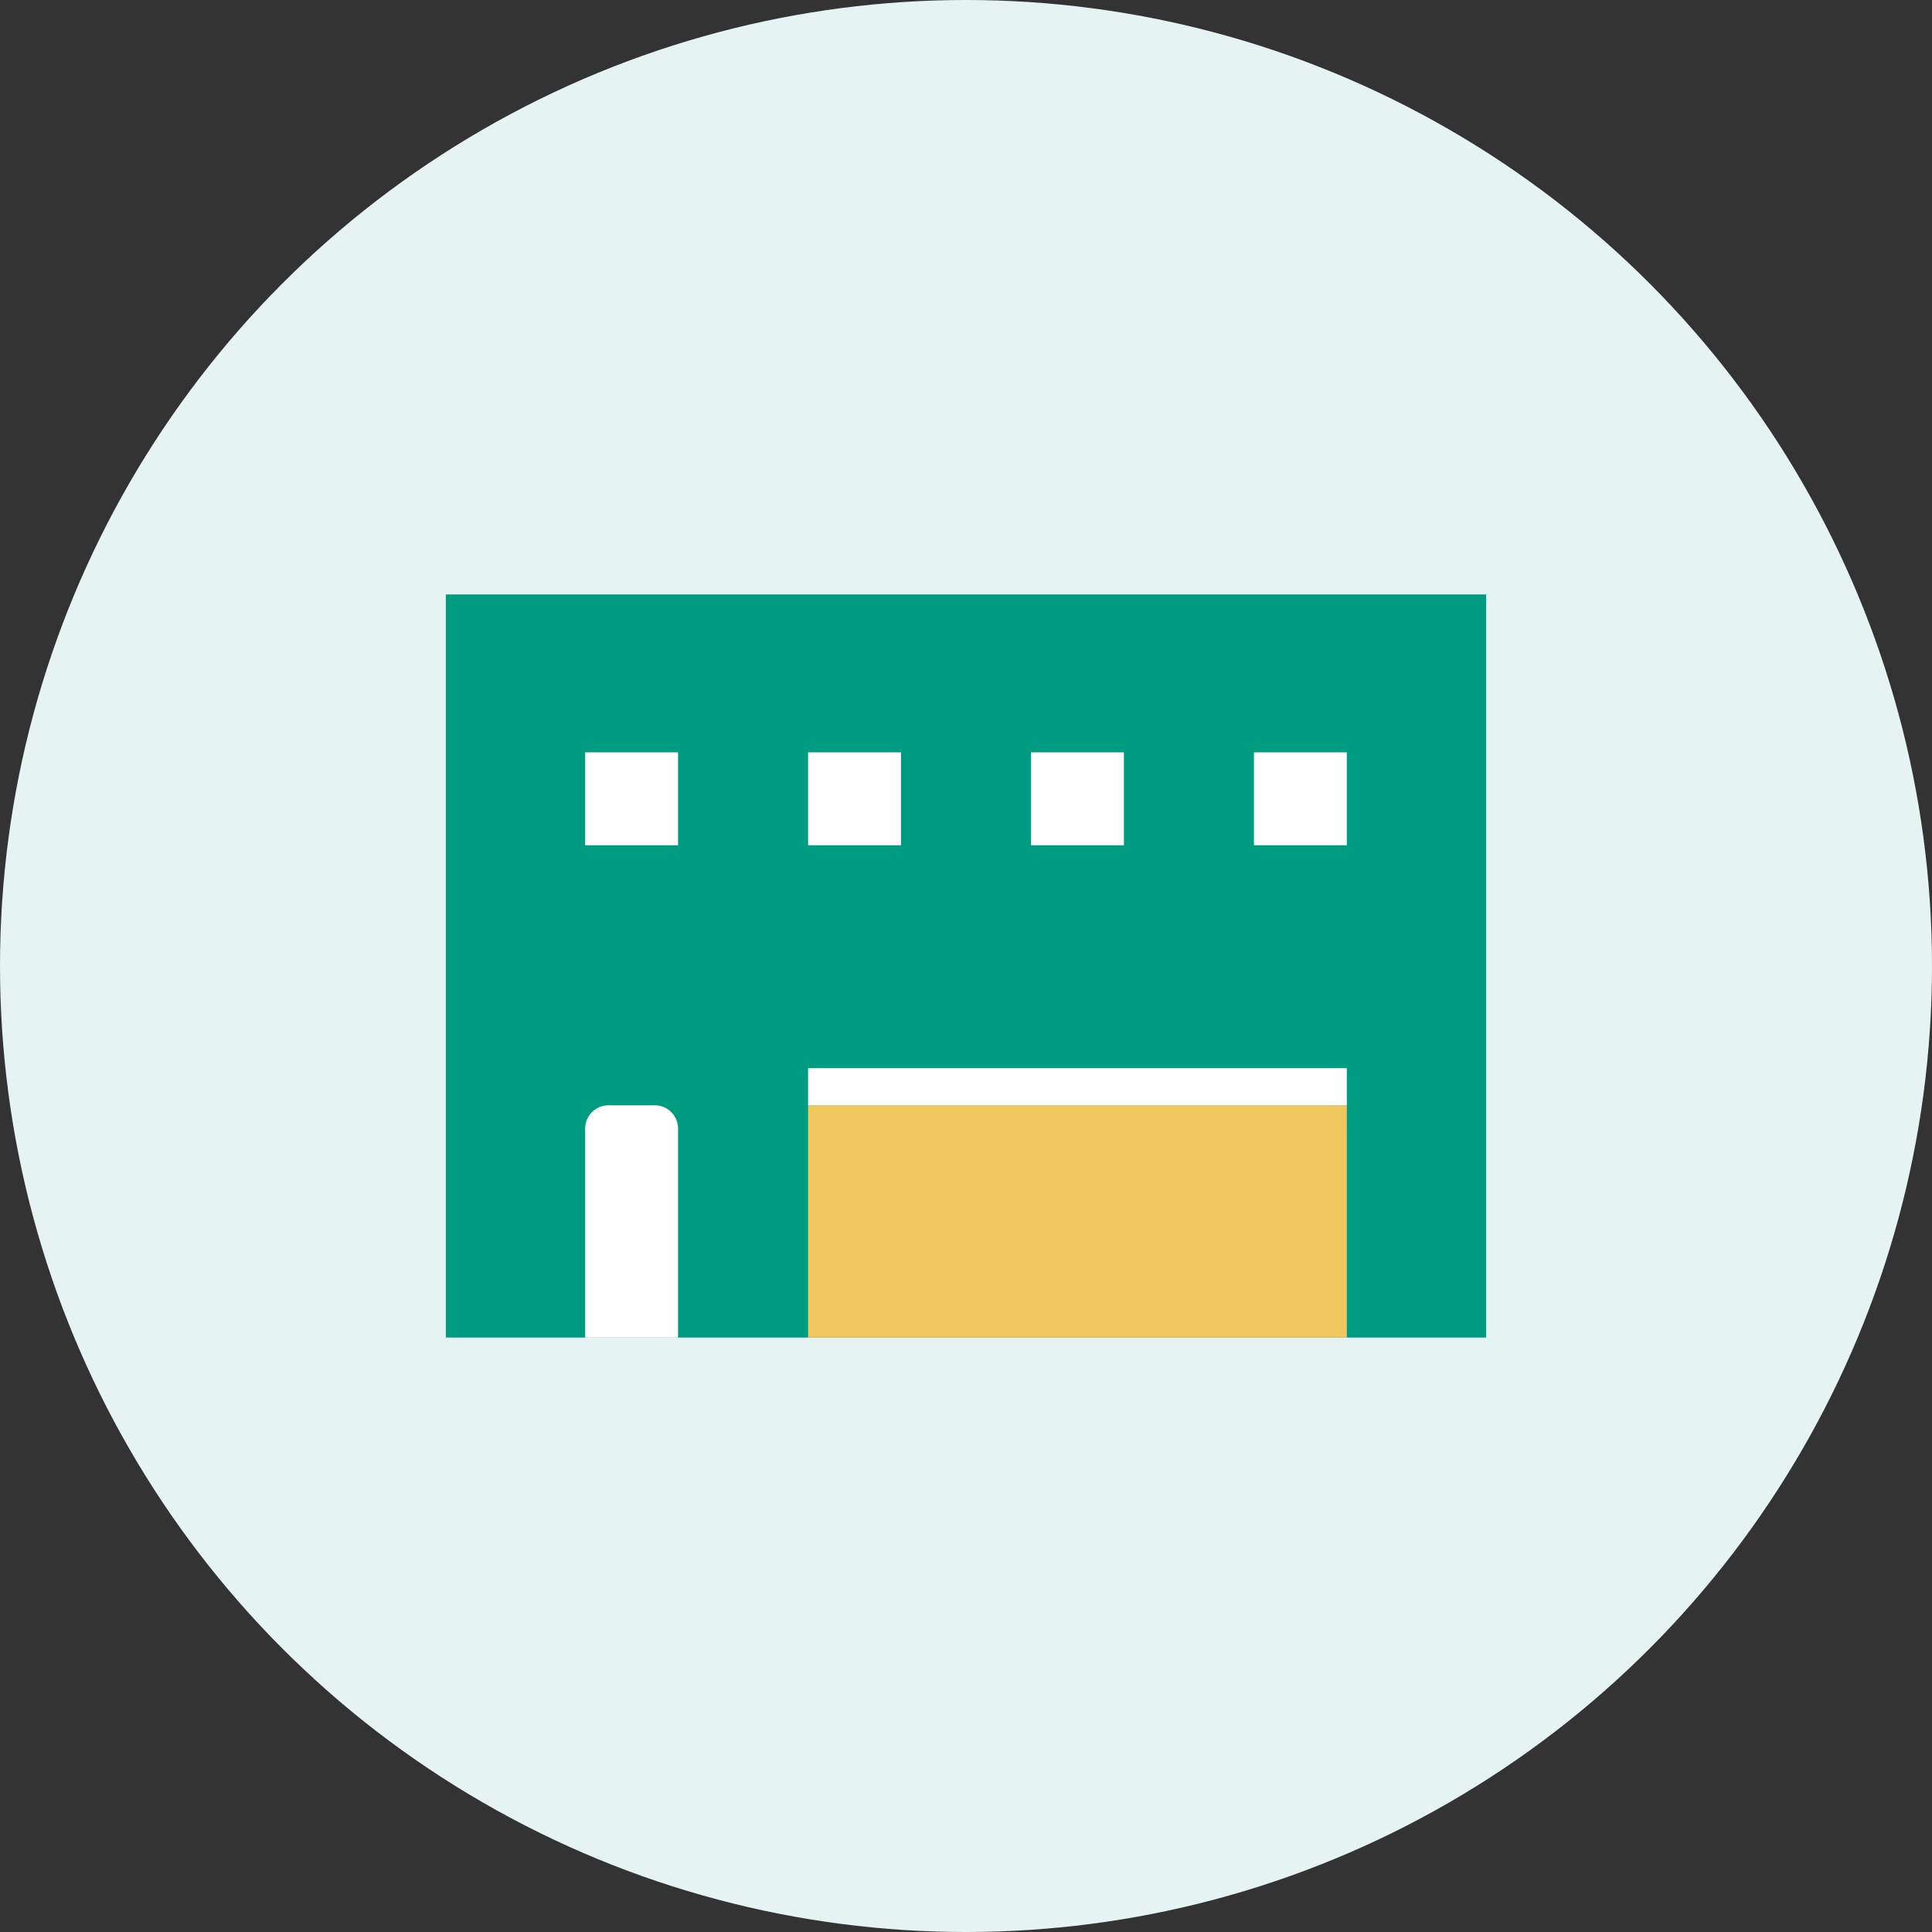
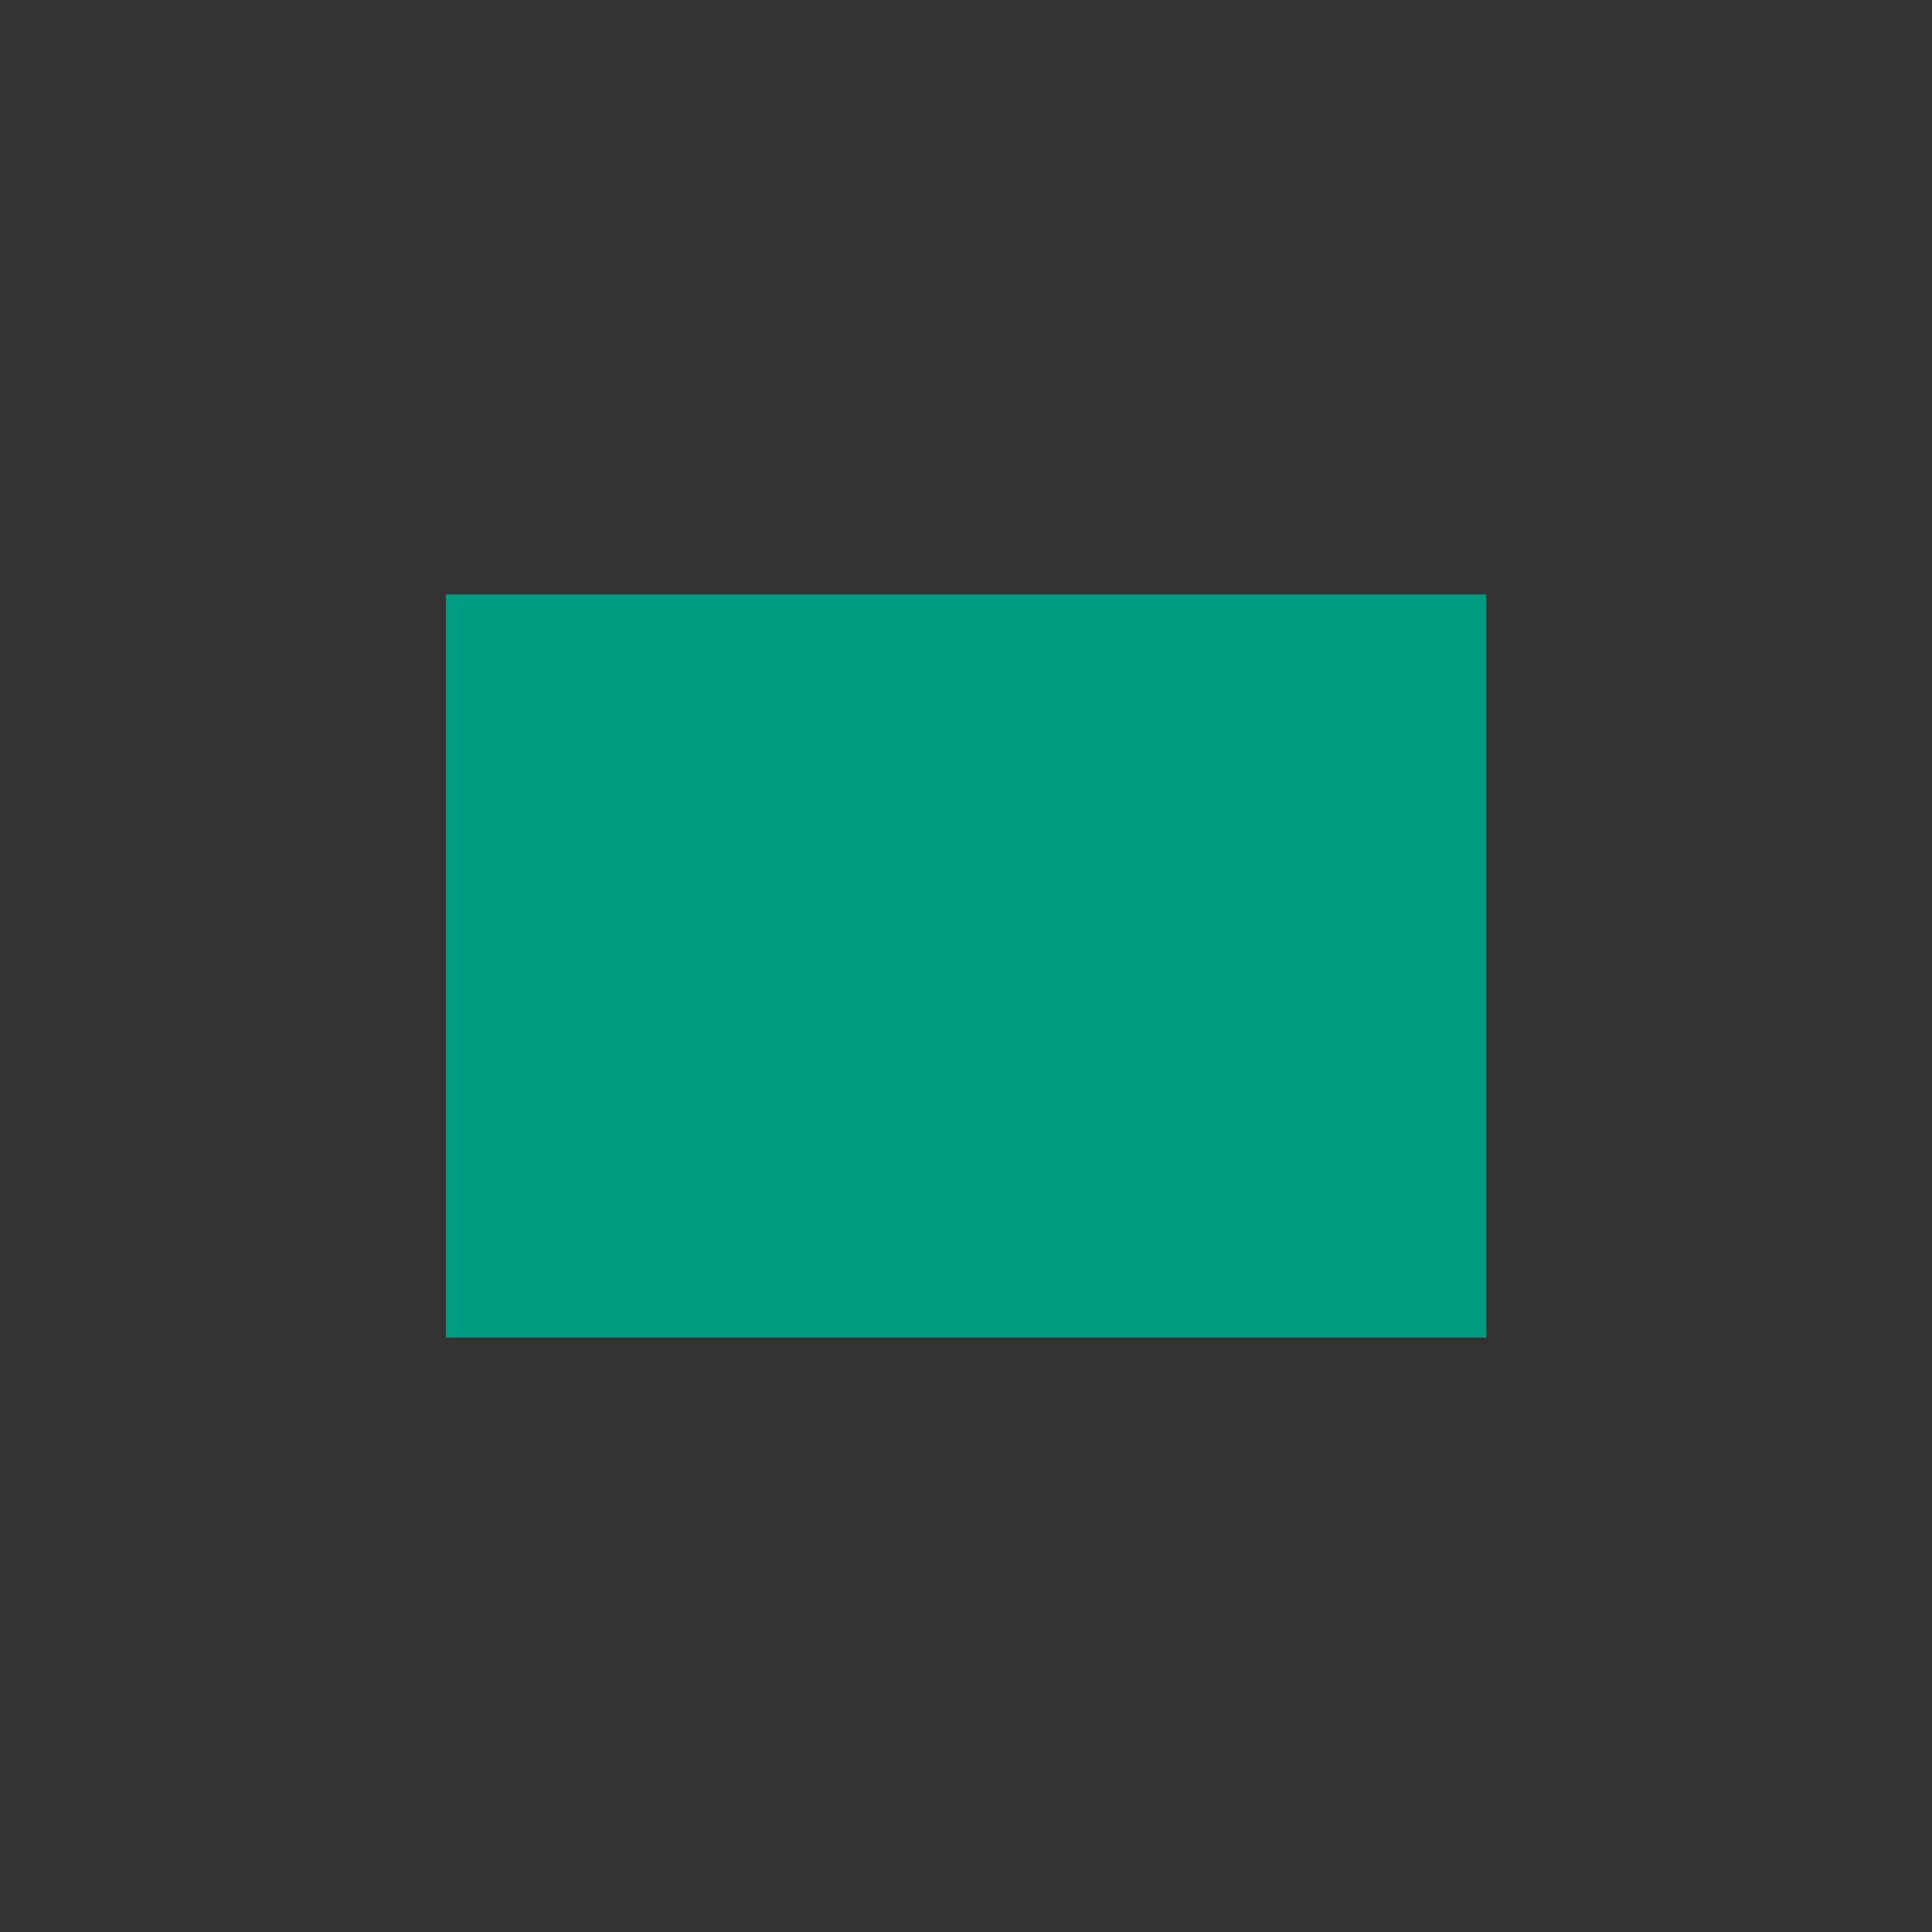
<svg xmlns="http://www.w3.org/2000/svg" viewBox="0 0 104 104">
  <rect x="0" y="0" width="104" height="104" fill="#333333" stroke="none" />
  <defs>
    <style>.cls-3{fill:#fff}</style>
  </defs>
  <g id="レイヤー_2" data-name="レイヤー 2">
    <g id="レイヤー_1-2" data-name="レイヤー 1">
-       <circle cx="52" cy="52" r="52" fill="#e5f4f3" />
      <path fill="#009c81" d="M24 32h56v40H24z" />
-       <path class="cls-3" d="M31.5 40.5h5v5h-5zm12 0h5v5h-5zm12 0h5v5h-5zm12 0h5v5h-5zM36.5 72h-5V60.75a1.25 1.25 0 0 1 1.25-1.25h2.5a1.25 1.25 0 0 1 1.25 1.25z" />
-       <path fill="#efc75e" d="M43.5 59.5h29V72h-29z" />
-       <path class="cls-3" d="M43.5 57.5h29v2h-29z" />
    </g>
  </g>
</svg>